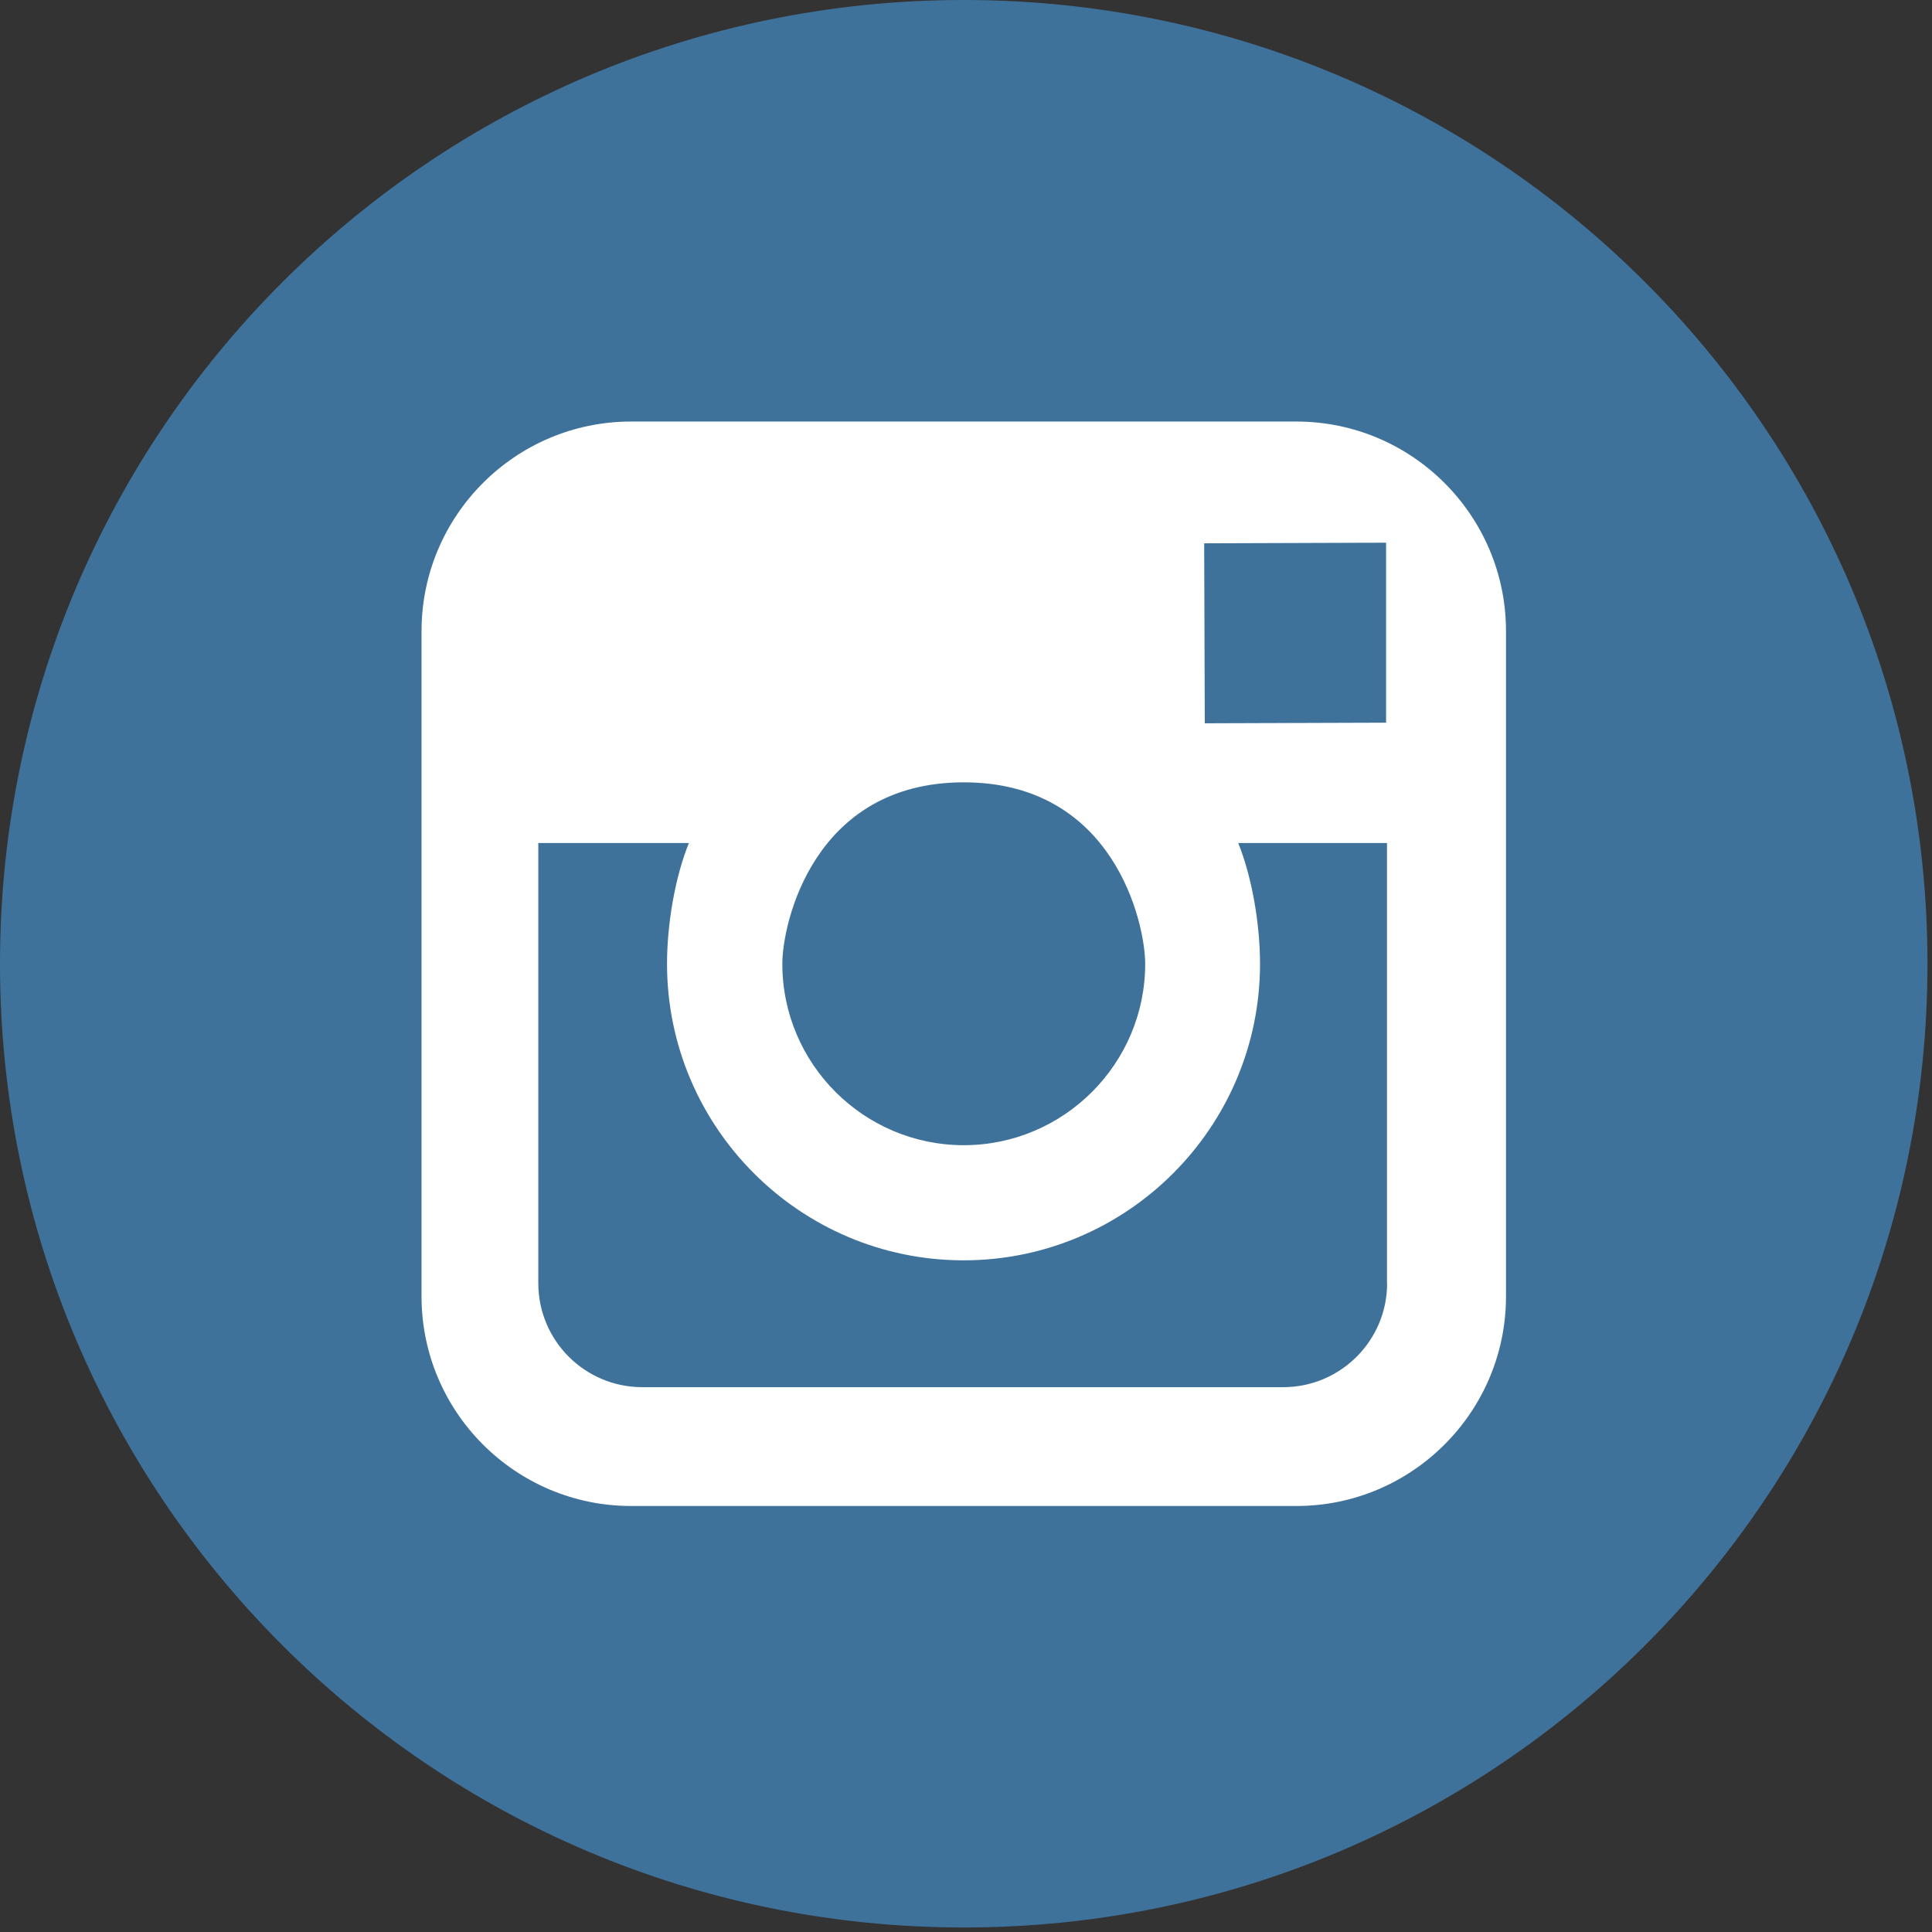
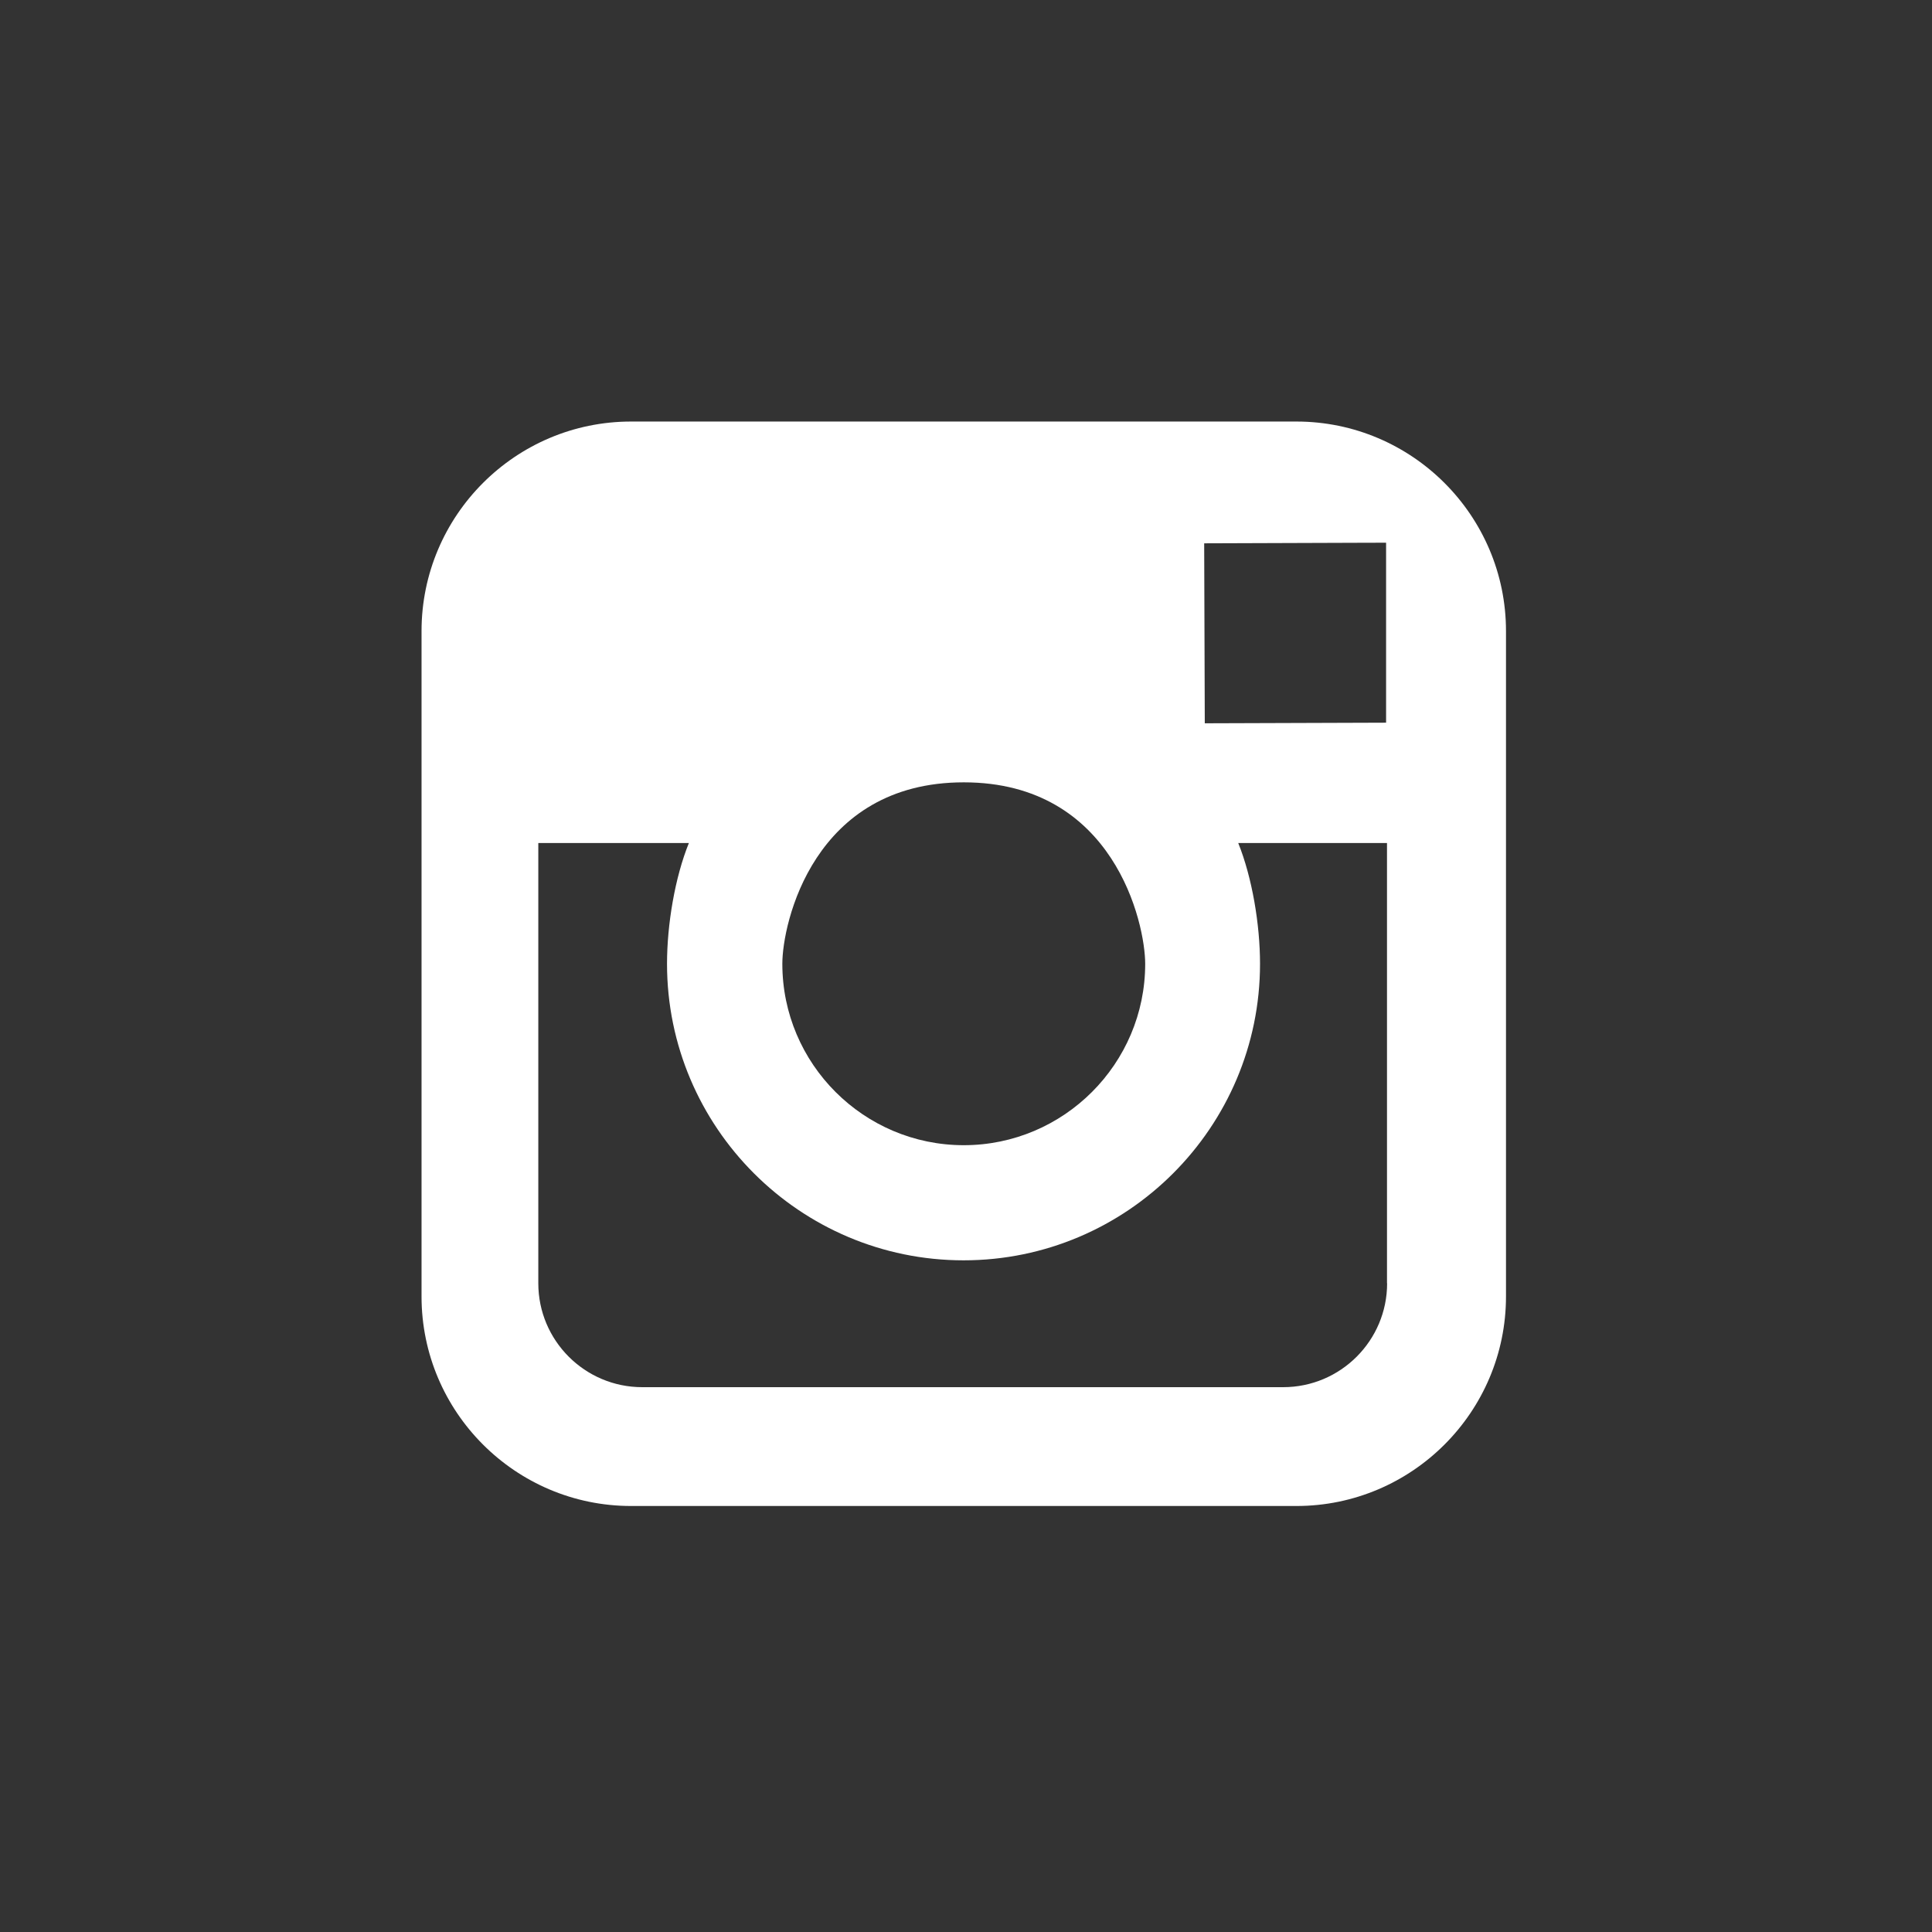
<svg xmlns="http://www.w3.org/2000/svg" width="32px" height="32px" viewBox="0 0 32 32" version="1.1">
  <rect x="0" y="0" width="32" height="32" fill="#333333" stroke="none" />
  <title>instagram</title>
  <desc>Created with Sketch.</desc>
  <g id="Final" stroke="none" stroke-width="1" fill="none" fill-rule="evenodd">
    <g id="Dark-footer-close" transform="translate(-1047, -976)" fill-rule="nonzero">
      <g id="Group-7" transform="translate(0, 100)">
        <g id="Main-Footer" transform="translate(0, 660)">
          <g id="Group-2" transform="translate(135, 40)">
            <g id="Group" transform="translate(720, 128)">
              <g id="instagram" transform="translate(192, 48)">
-                 <path d="M15.963,0 C24.778,0 31.925,7.147 31.925,15.963 C31.925,24.778 24.778,31.925 15.963,31.925 C7.147,31.925 0,24.778 0,15.963 C0,7.147 7.146,0 15.963,0 Z" id="Path" fill="#3F729B" />
                <path d="M21.472,6.982 L10.453,6.982 C8.538,6.982 6.982,8.539 6.982,10.453 L6.982,21.473 C6.982,23.387 8.539,24.944 10.453,24.944 L21.473,24.944 C23.387,24.944 24.944,23.386 24.944,21.473 L24.944,10.453 C24.944,8.539 23.386,6.982 21.472,6.982 Z M22.565,8.99 L22.958,8.989 L22.958,11.97 L19.955,11.98 L19.945,8.999 C19.945,8.999 22.565,8.99 22.565,8.99 Z M15.963,12.958 C18.454,12.958 18.968,15.296 18.968,15.964 C18.968,17.619 17.619,18.968 15.963,18.968 C14.306,18.968 12.958,17.619 12.958,15.964 C12.957,15.296 13.472,12.958 15.963,12.958 Z M22.975,21.255 C22.975,22.204 22.204,22.976 21.253,22.976 L10.638,22.976 C9.688,22.976 8.916,22.205 8.916,21.255 L8.916,13.963 L11.41,13.963 C11.179,14.533 11.048,15.311 11.048,15.964 C11.048,18.671 13.251,20.875 15.96,20.875 C18.668,20.875 20.87,18.671 20.87,15.964 C20.87,15.311 20.739,14.533 20.509,13.963 L22.973,13.963 L22.973,21.255 L22.975,21.255 Z" id="Shape" fill="#FFFFFF" />
              </g>
            </g>
          </g>
        </g>
      </g>
    </g>
  </g>
</svg>